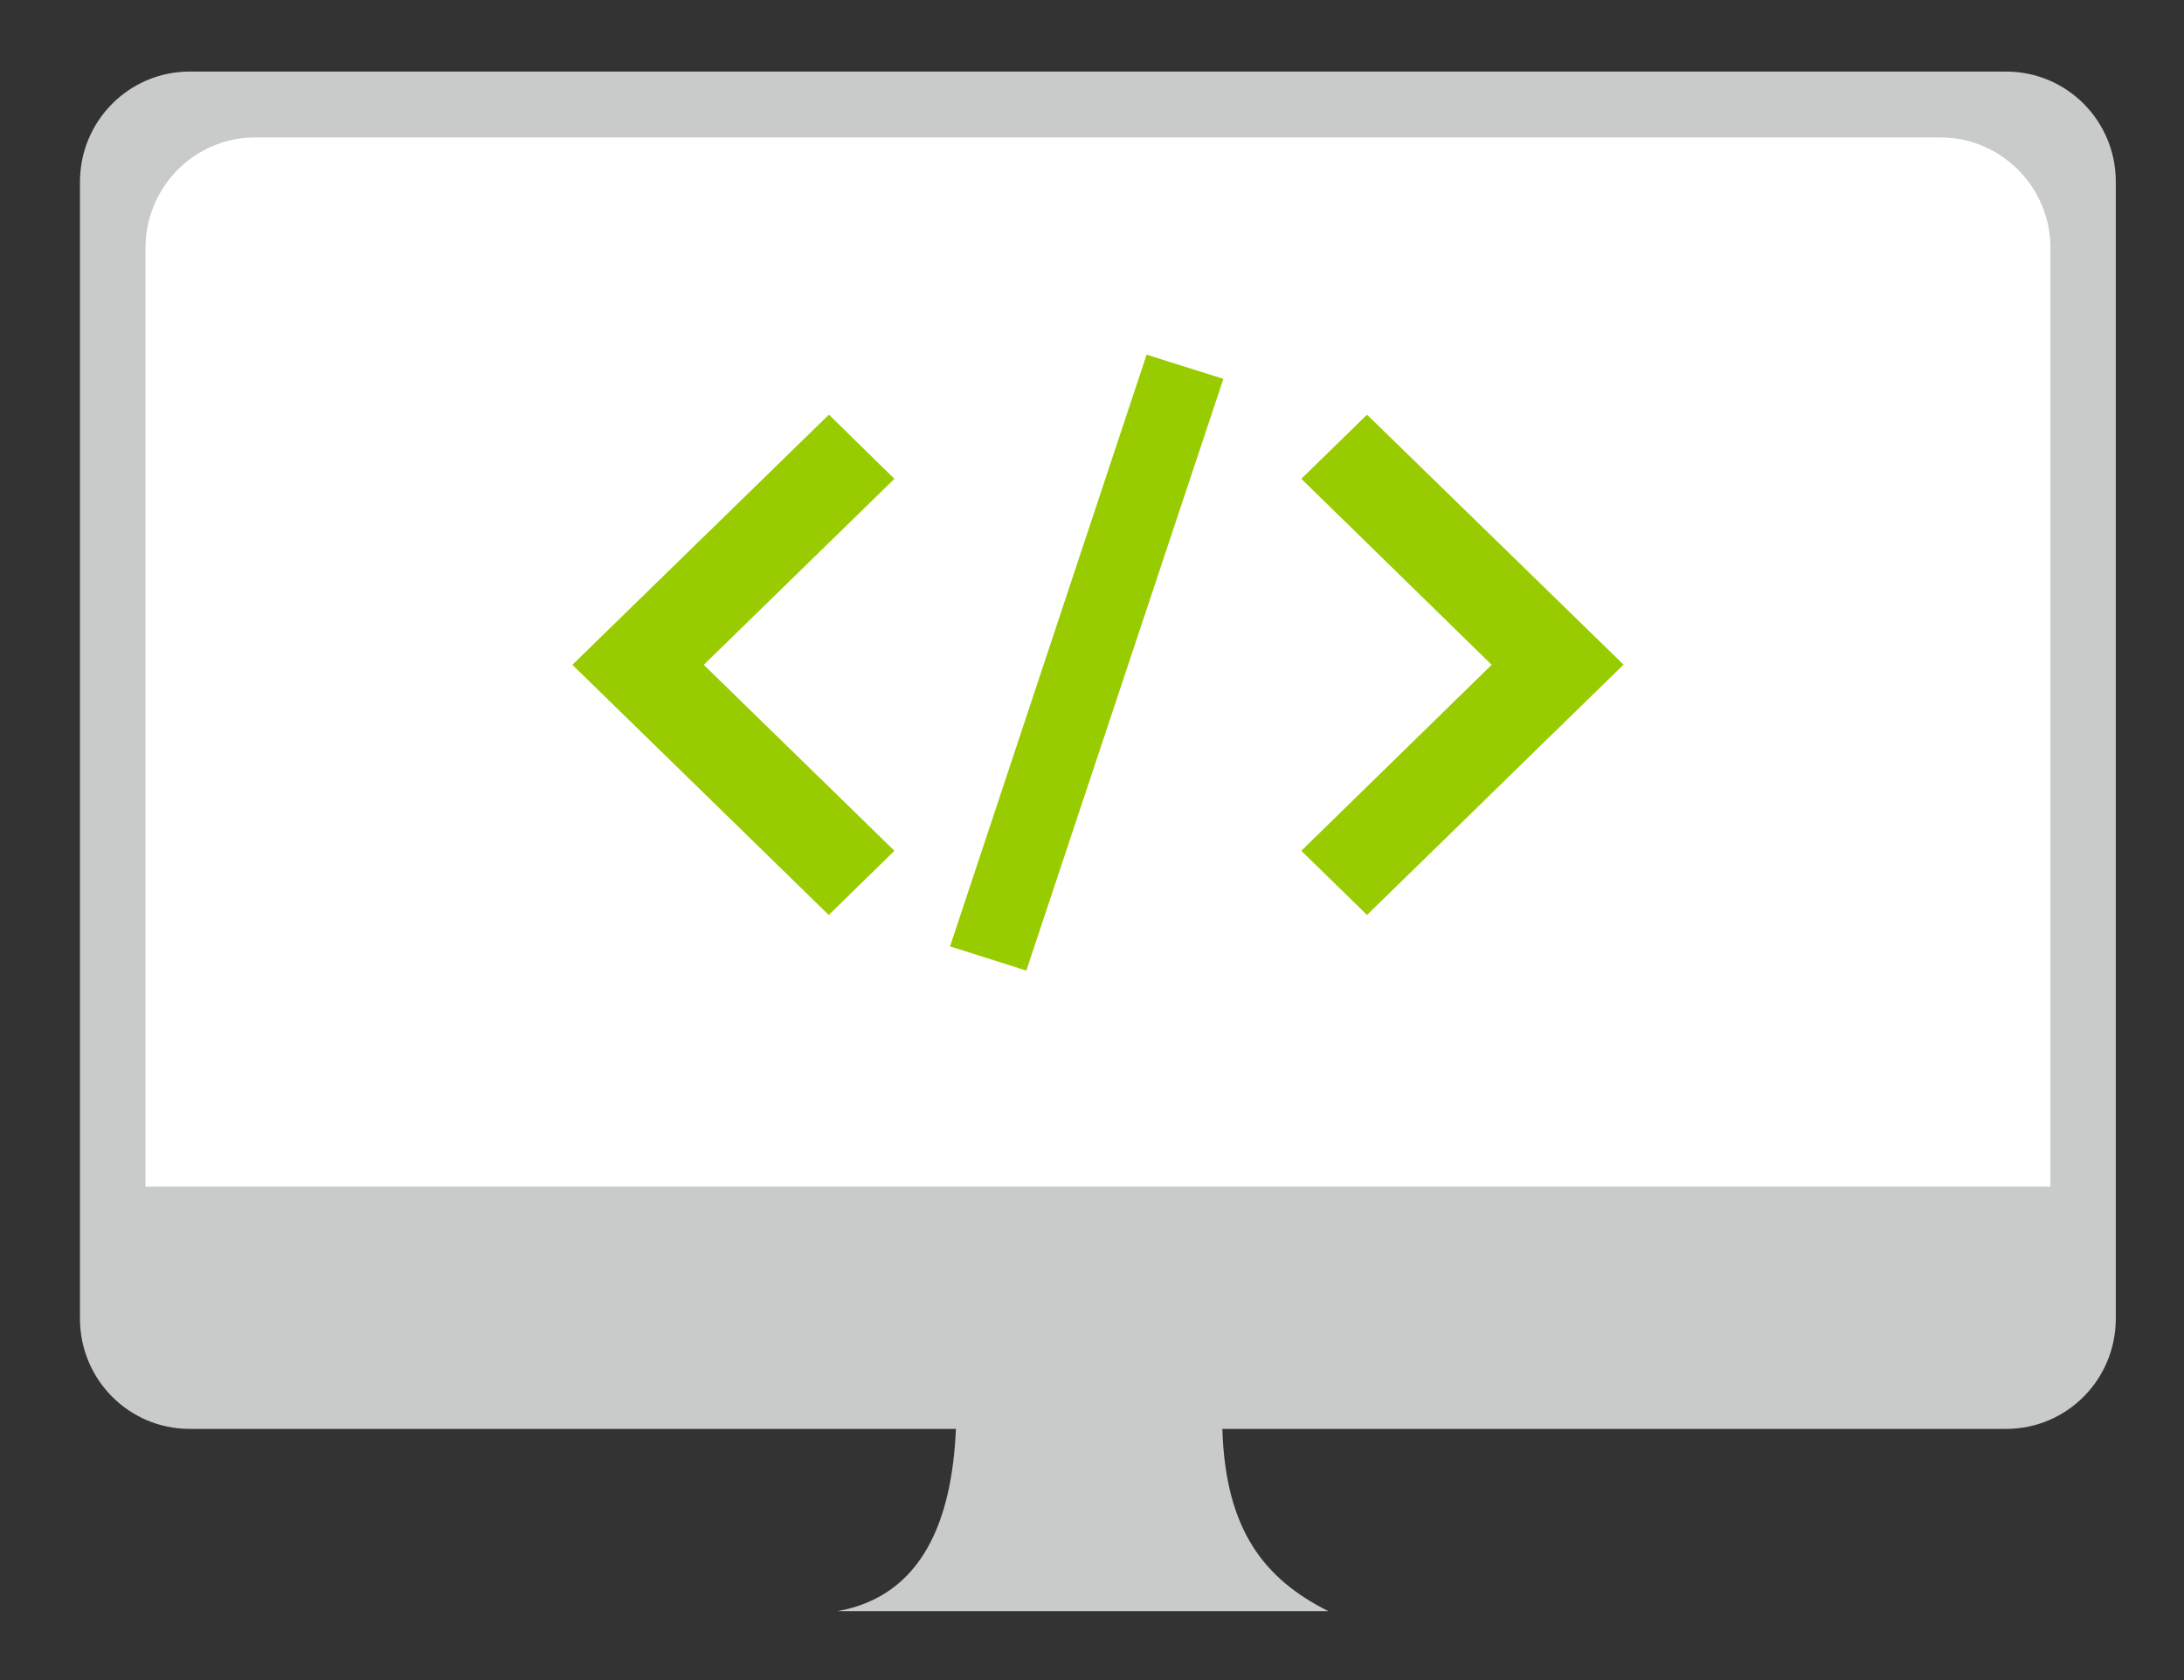
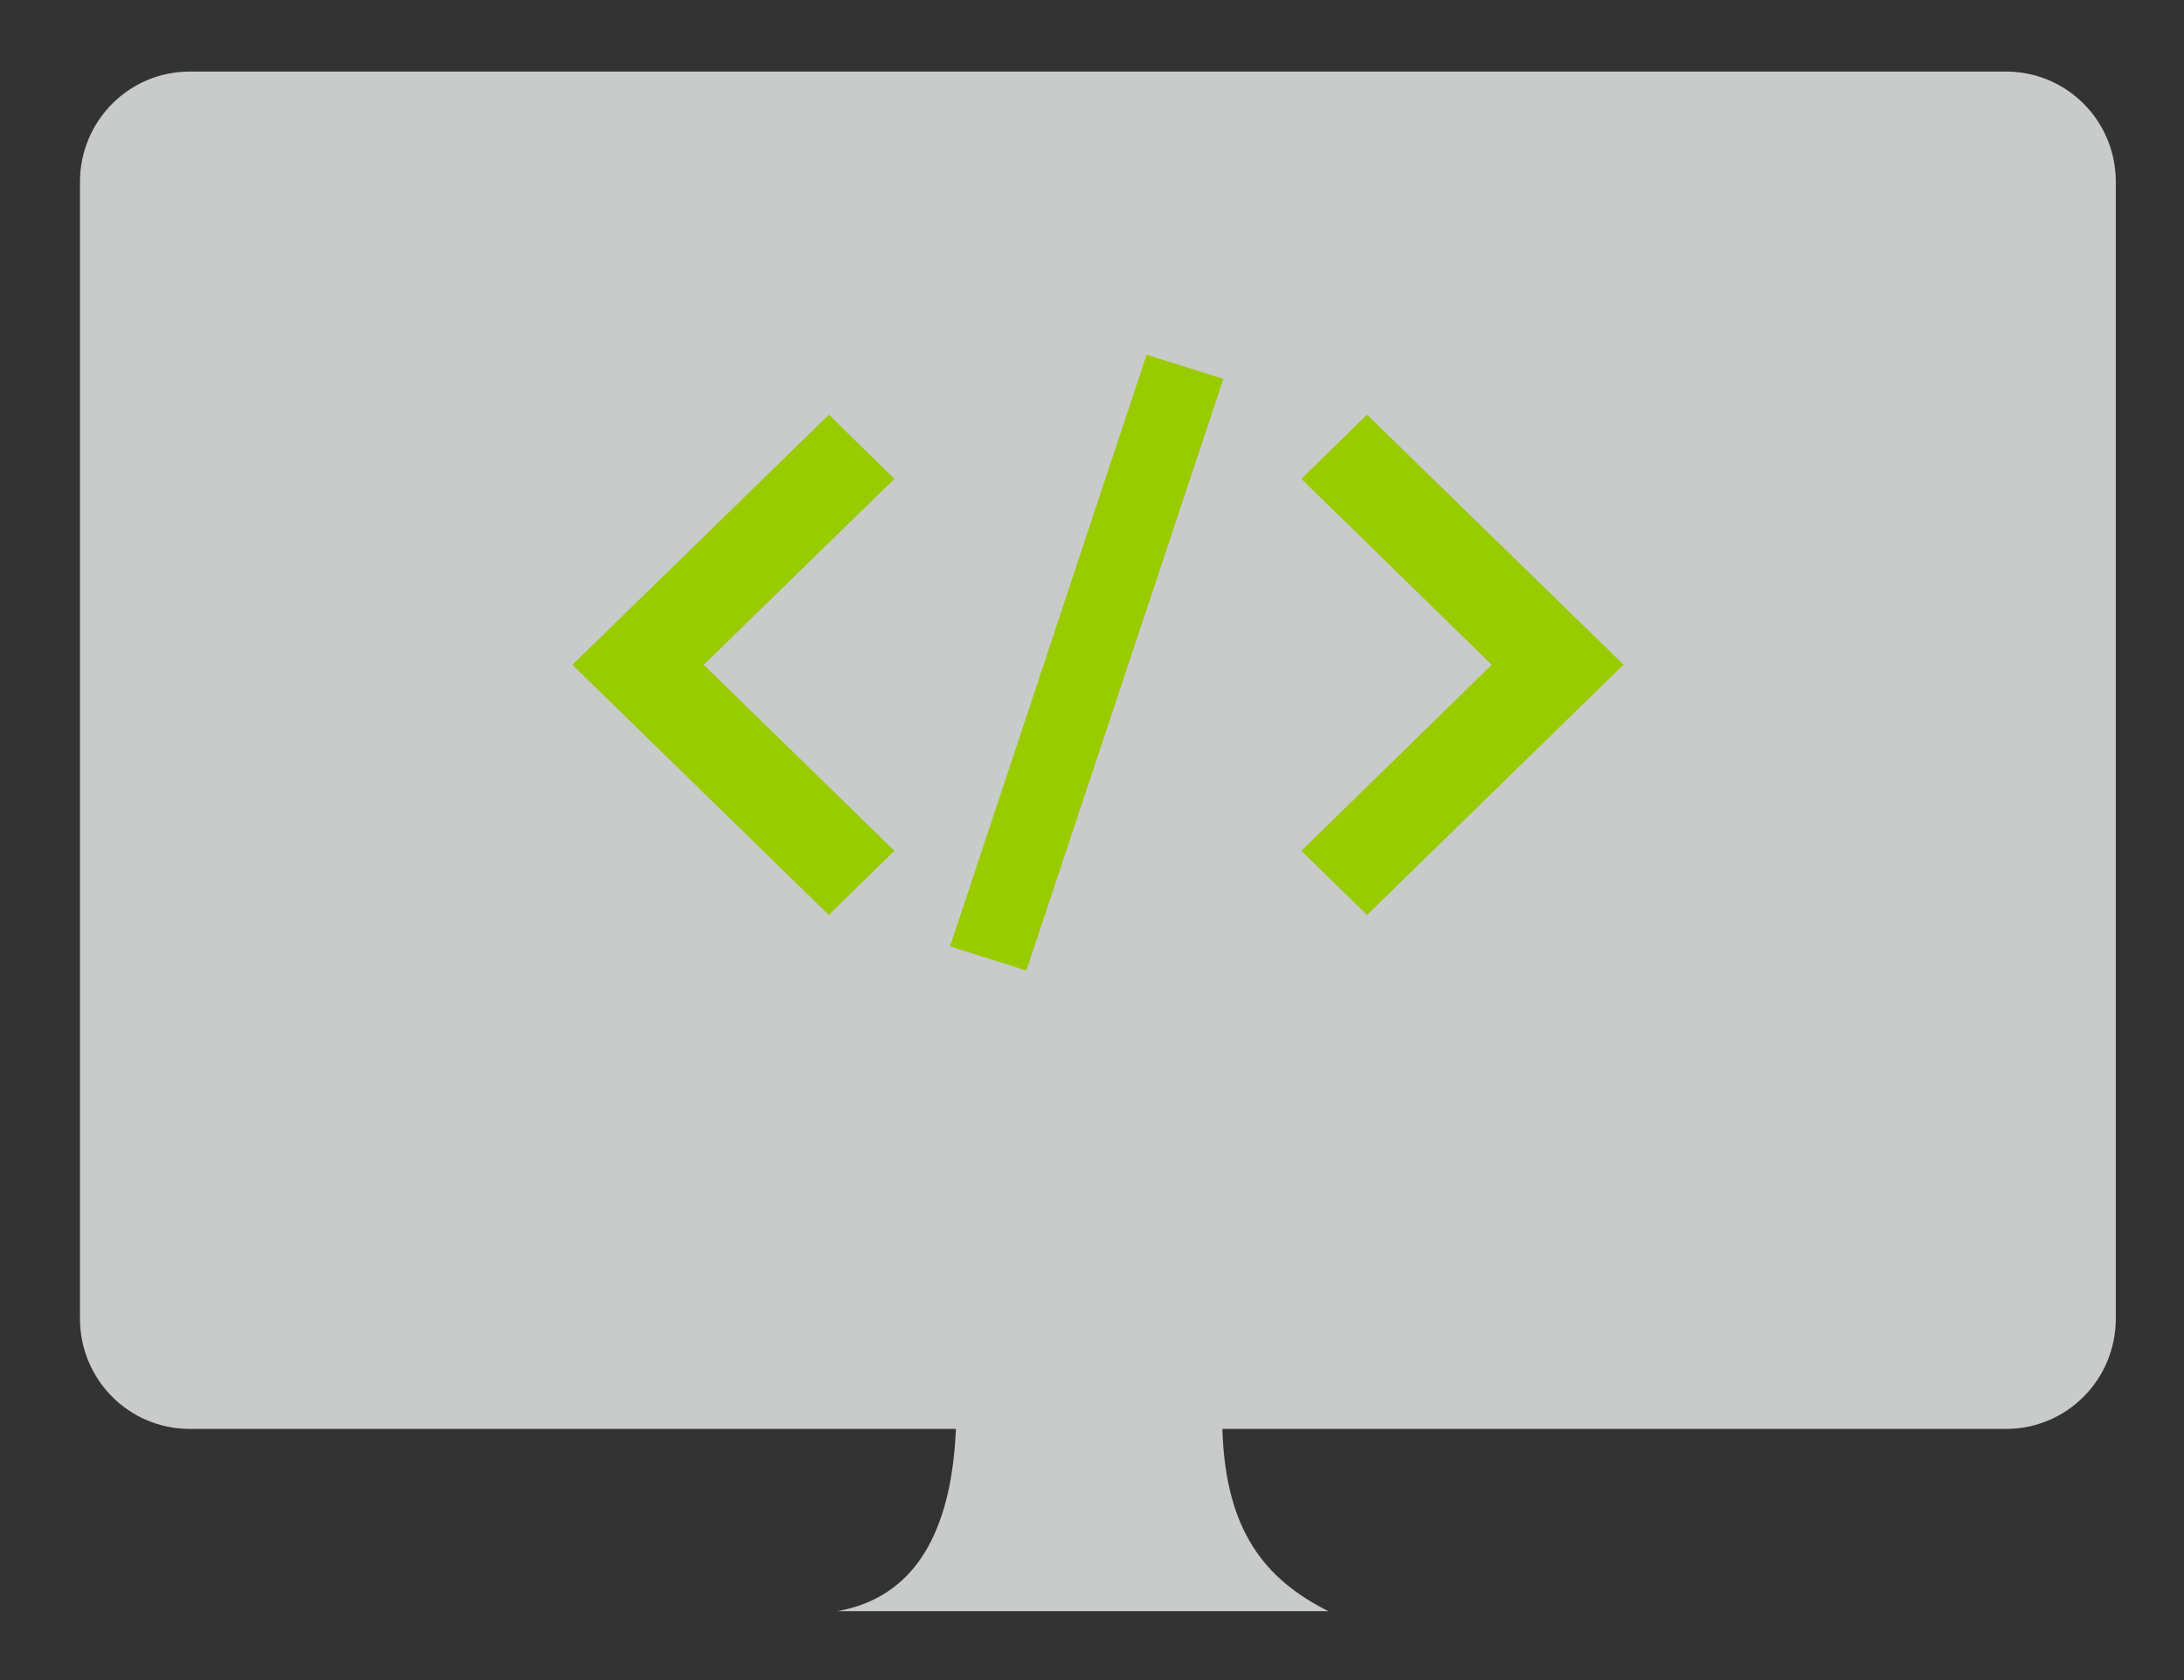
<svg xmlns="http://www.w3.org/2000/svg" version="1.1" width="26" height="20" viewBox="0 0 26 20">
  <rect x="0" y="0" width="26" height="20" fill="#333333" stroke="none" />
  <path fill="#c9caca" d="M23.882 0.852h-21.624c-0.722 0-1.306 0.588-1.306 1.314v13.53c0 0.728 0.584 1.314 1.306 1.314h9.122c-0.046 1.068-0.388 1.988-1.412 2.17 1.894 0 5.846 0 5.846 0-0.756-0.38-1.226-0.958-1.262-2.17h9.33c0.722 0 1.306-0.586 1.306-1.314v-13.53c0.002-0.726-0.582-1.314-1.306-1.314z" />
-   <path fill="#fff" d="M3.038 1.636h20.062c0.722 0 1.31 0.59 1.31 1.316v11.174h-22.678v-11.172c0-0.728 0.584-1.318 1.306-1.318z" />
  <path fill="#9c0" d="M16.274 4.936l-0.782 0.764 2.266 2.214-2.266 2.214 0.782 0.764 3.054-2.98-3.054-2.976zM9.868 4.936l-3.054 2.978 3.052 2.978 0.782-0.764-2.27-2.214 2.27-2.214-0.78-0.764zM11.31 11.266l0.908 0.288 2.346-7.044-0.914-0.288-2.34 7.044z" />
</svg>